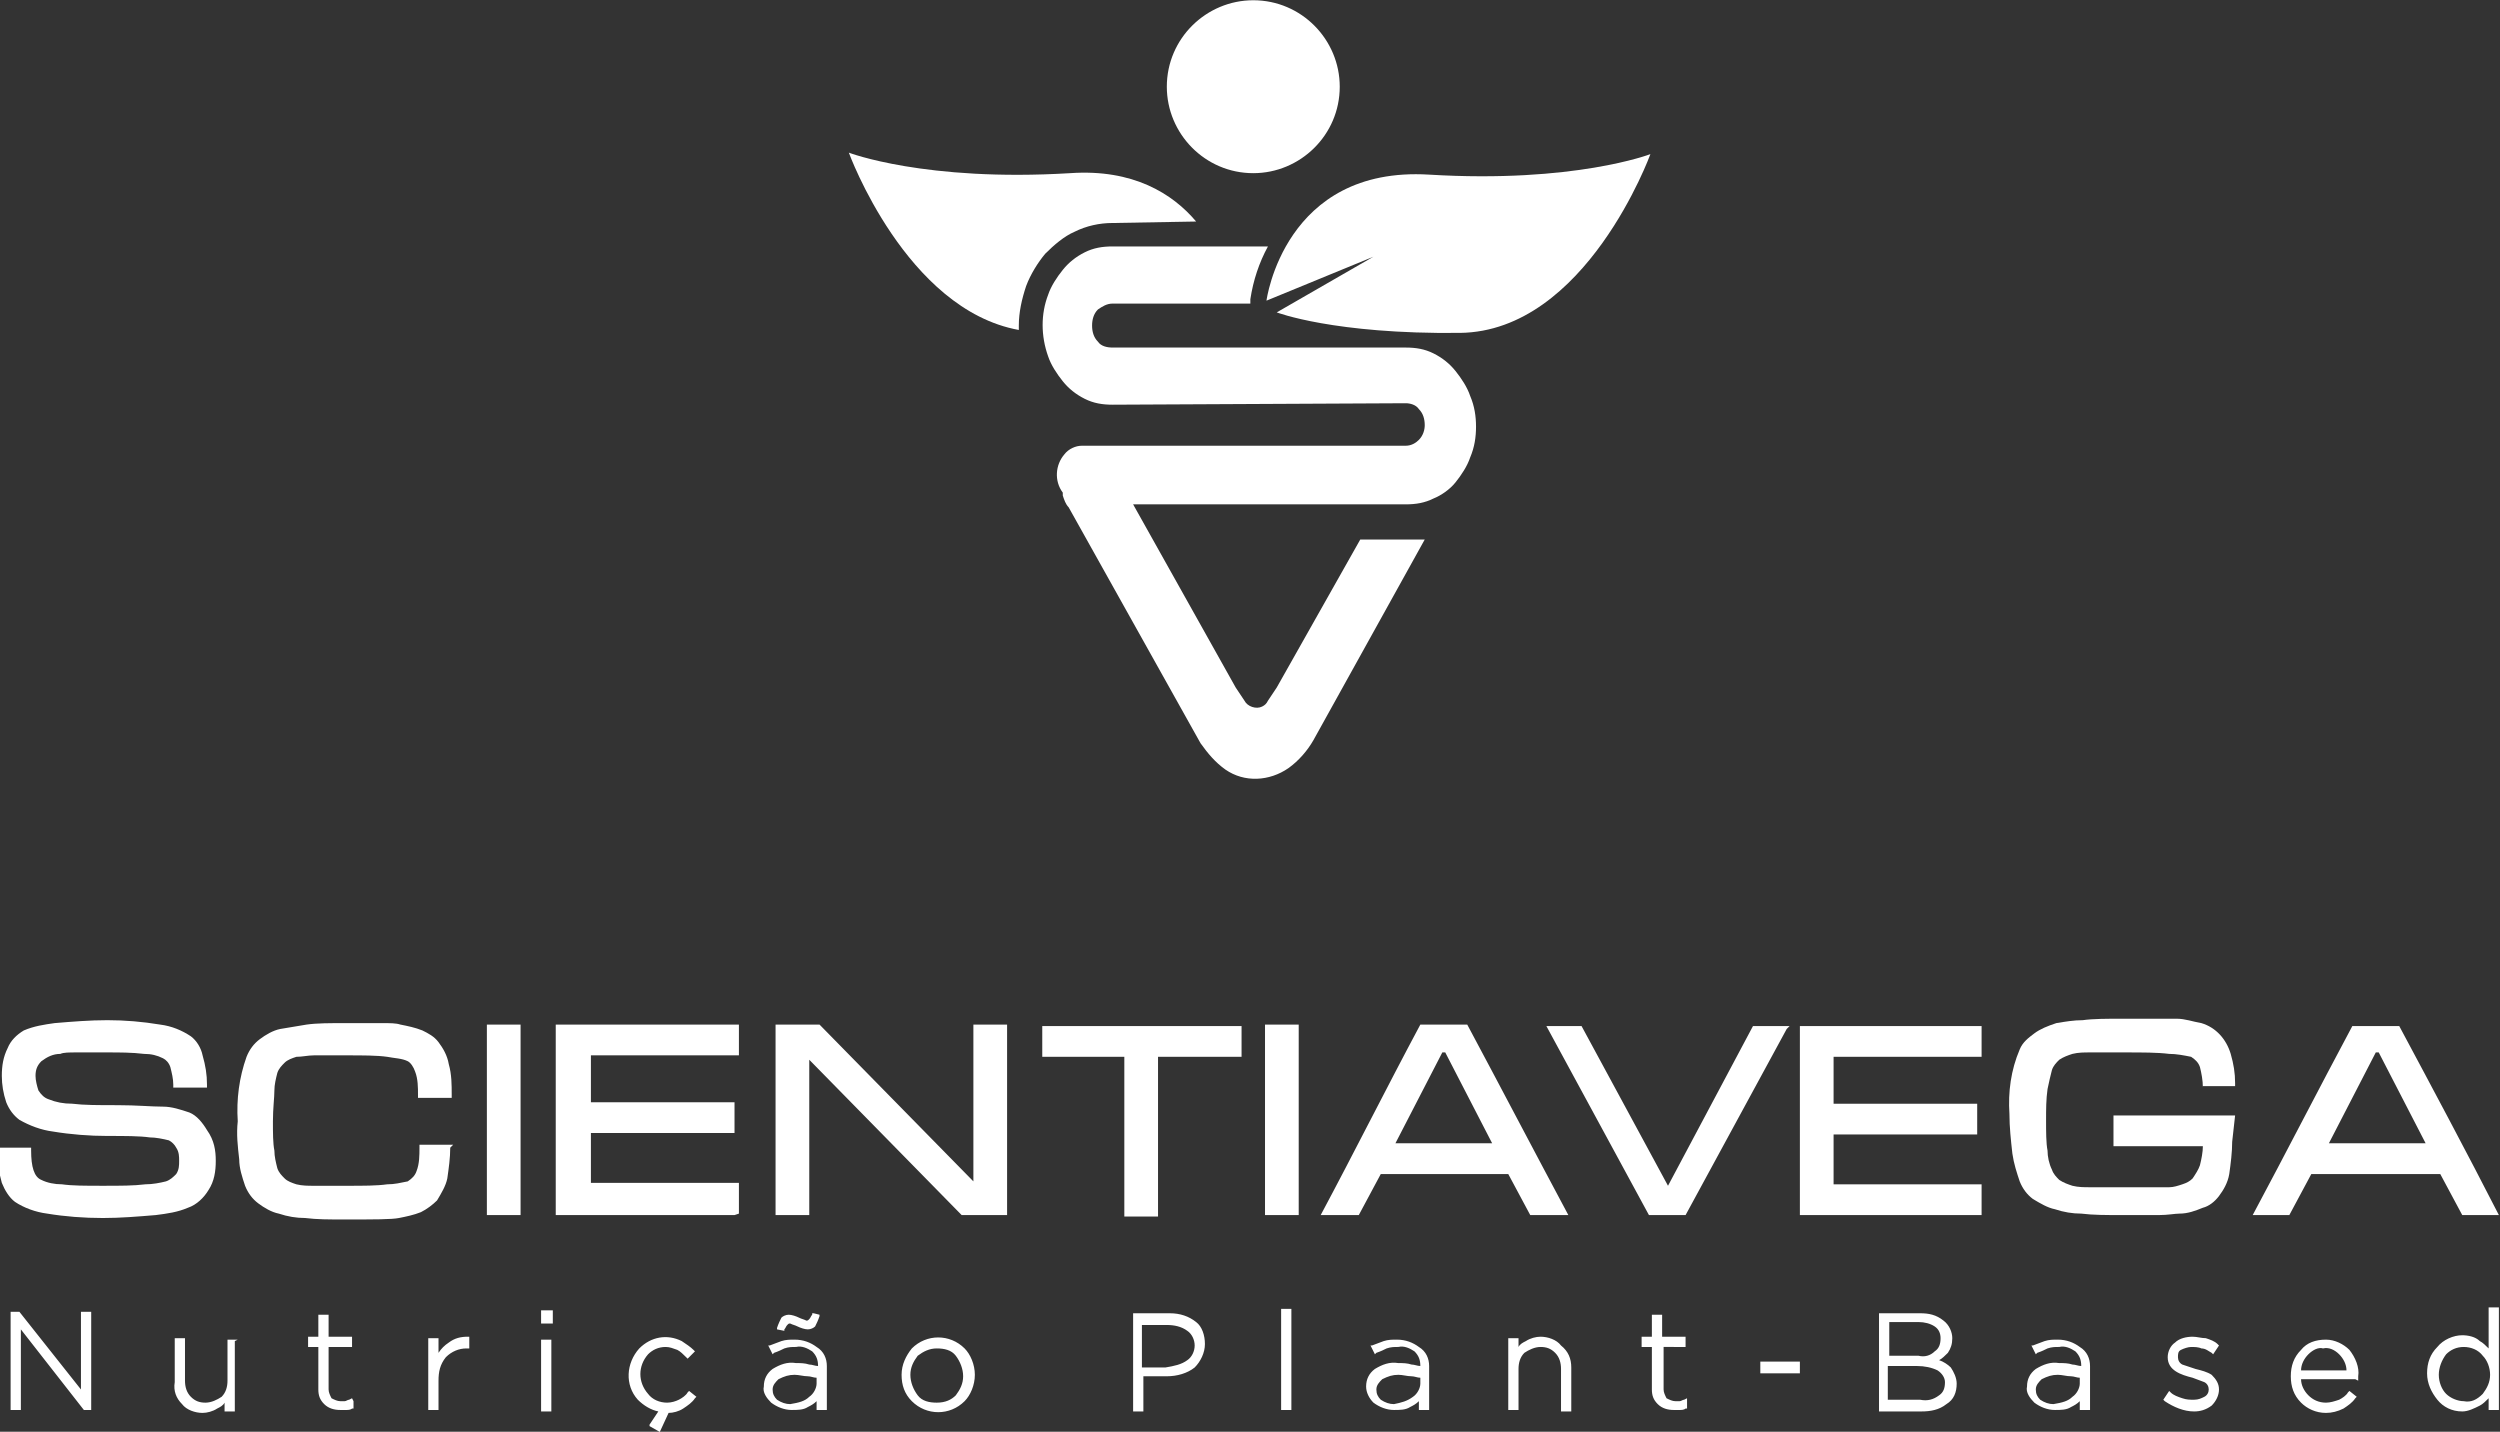
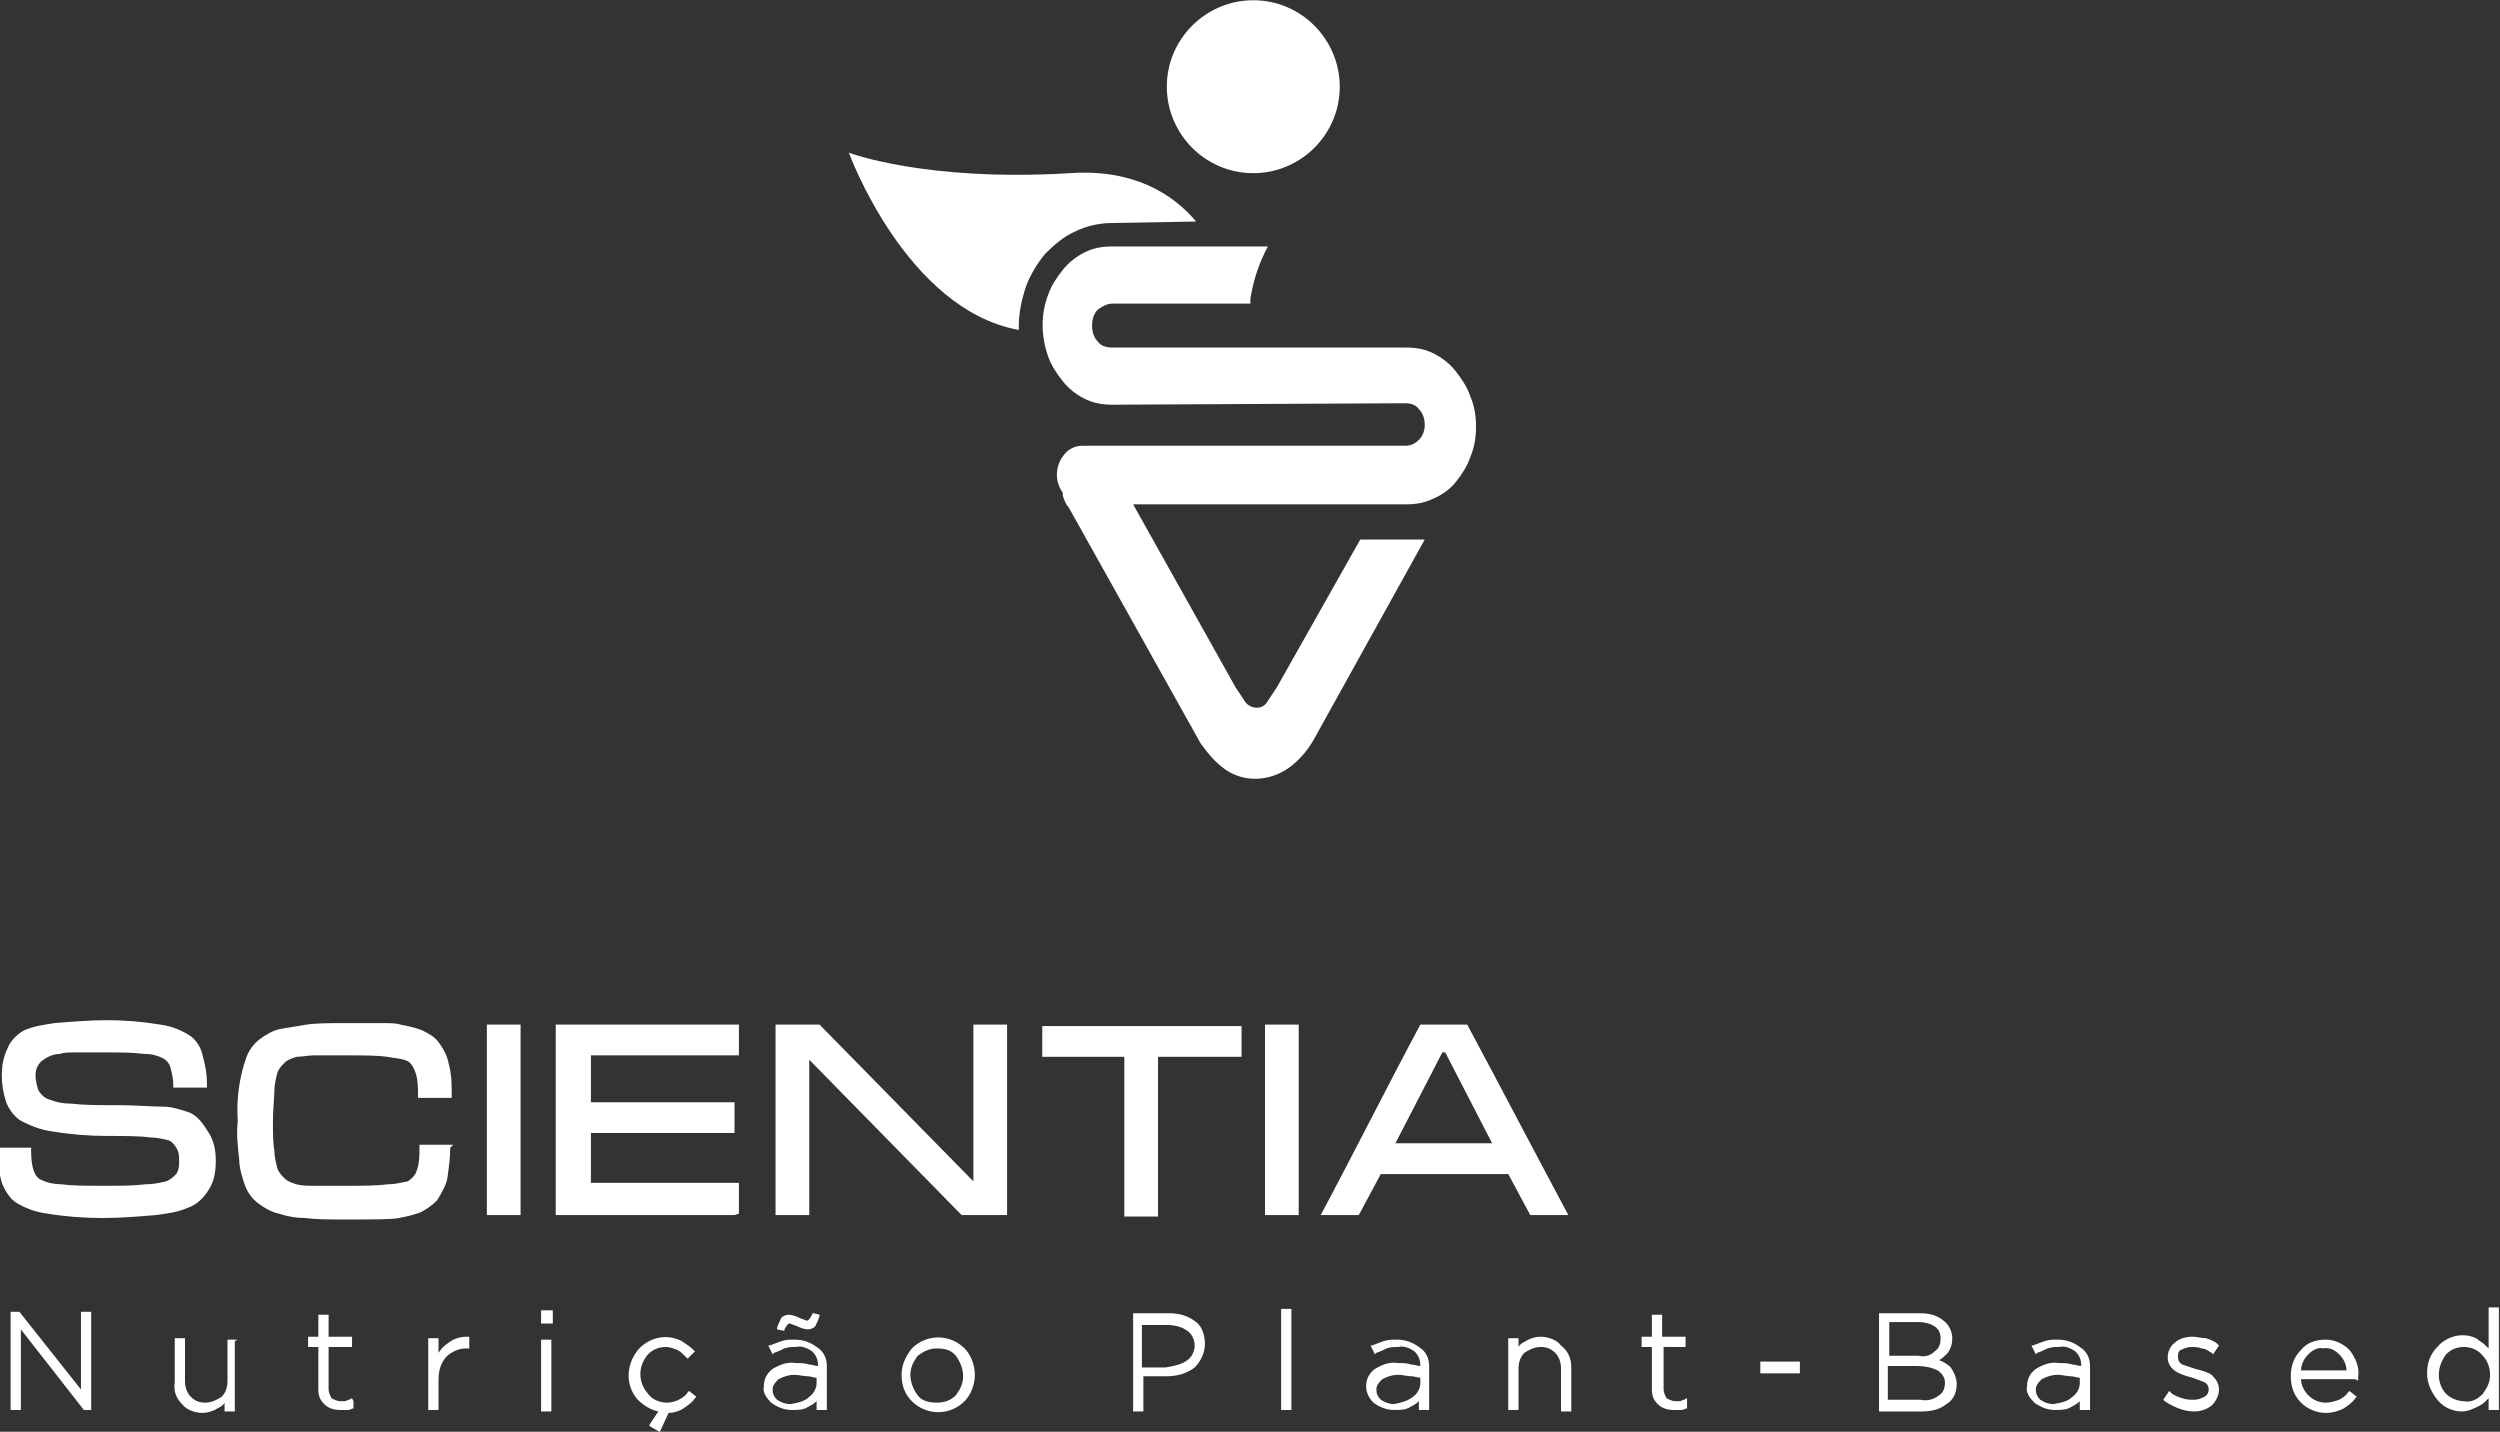
<svg xmlns="http://www.w3.org/2000/svg" version="1.1" id="Camada_1" x="0px" y="0px" viewBox="0 0 170.6 97.7" style="enable-background:new 0 0 170.6 97.7;" xml:space="preserve">
  <rect x="0" y="0" width="170.6" height="97.7" fill="#333333" stroke="none" />
  <style type="text/css">
	.st0{fill:#FFFFFF;}
	.st1{fill-rule:evenodd;clip-rule:evenodd;fill:#FFFFFF;}
</style>
  <g id="Grupo_1" transform="translate(-215.476 -93.783)">
    <path id="Caminho_1" class="st0" d="M384.9,188.9c0.3-0.4,0.5-0.8,0.5-1.3v0c0-0.5-0.2-1-0.5-1.3c-0.3-0.4-0.8-0.6-1.3-0.6   c-0.5,0-0.9,0.2-1.2,0.5c-0.3,0.4-0.5,0.9-0.5,1.4v0c0,0.5,0.2,1,0.5,1.3c0.3,0.3,0.8,0.5,1.2,0.5   C384.1,189.5,384.5,189.3,384.9,188.9 M386,183.2v6.8h-0.7v-0.8c-0.2,0.2-0.4,0.4-0.6,0.5c-0.4,0.2-0.8,0.4-1.2,0.4   c-0.7,0-1.3-0.3-1.7-0.8c-0.4-0.5-0.7-1.1-0.7-1.8v0c0-0.7,0.2-1.3,0.7-1.8c0.4-0.5,1.1-0.8,1.7-0.8c0.4,0,0.9,0.1,1.2,0.4   c0.2,0.1,0.4,0.3,0.6,0.5v-2.8h0.7L386,183.2z M373,186.2c-0.3,0.3-0.5,0.7-0.5,1.1h3.1c0-0.4-0.2-0.8-0.5-1.1   c-0.3-0.3-0.7-0.5-1.1-0.4C373.7,185.7,373.3,185.9,373,186.2L373,186.2z M376.2,187.9h-3.7c0,0.4,0.2,0.8,0.5,1.1   c0.3,0.3,0.7,0.5,1.2,0.5c0.3,0,0.6-0.1,0.9-0.2c0.2-0.1,0.5-0.3,0.6-0.5l0.1-0.1l0.5,0.4l-0.1,0.1c-0.2,0.3-0.5,0.5-0.8,0.7   c-0.4,0.2-0.8,0.3-1.2,0.3c-0.7,0-1.3-0.3-1.7-0.7c-0.5-0.5-0.7-1.1-0.7-1.8v0c0-0.7,0.2-1.3,0.7-1.8c0.4-0.5,1-0.7,1.7-0.7   c0.6,0,1.2,0.3,1.6,0.7c0.4,0.5,0.7,1.2,0.6,1.8c0,0.1,0,0.2,0,0.3L376.2,187.9z M366.9,188.6L366.9,188.6c0,0.4-0.2,0.8-0.5,1.1   c-0.4,0.3-0.8,0.4-1.2,0.4c-0.7,0-1.4-0.3-2-0.7l-0.1-0.1l0.4-0.6l0.1,0.1c0.2,0.2,0.5,0.3,0.8,0.4c0.3,0.1,0.5,0.1,0.8,0.1   c0.3,0,0.5-0.1,0.7-0.2c0.2-0.1,0.3-0.3,0.3-0.5v0c0-0.2-0.1-0.4-0.3-0.5c-0.3-0.1-0.5-0.2-0.8-0.3l0,0c-0.8-0.2-1.7-0.5-1.7-1.4v0   c0-0.4,0.2-0.8,0.5-1c0.3-0.3,0.8-0.4,1.2-0.4c0.3,0,0.6,0.1,0.9,0.1c0.3,0.1,0.6,0.2,0.8,0.4l0.1,0.1l-0.4,0.6l-0.1-0.1   c-0.2-0.1-0.4-0.3-0.7-0.3c-0.2-0.1-0.5-0.1-0.7-0.1c-0.2,0-0.5,0.1-0.7,0.2c-0.2,0.1-0.2,0.3-0.2,0.5v0c0,0.2,0.1,0.4,0.3,0.5   c0.3,0.1,0.6,0.2,0.9,0.3c0.4,0.1,0.8,0.2,1.1,0.4C366.7,187.9,366.9,188.2,366.9,188.6L366.9,188.6z M356.9,189.1   c0.3-0.2,0.5-0.6,0.5-0.9v-0.4c-0.2,0-0.4-0.1-0.6-0.1c-0.3,0-0.6-0.1-0.9-0.1c-0.4,0-0.7,0.1-1.1,0.3c-0.2,0.2-0.4,0.4-0.4,0.7v0   c0,0.3,0.1,0.5,0.3,0.7c0.3,0.2,0.6,0.3,0.9,0.3C356.2,189.5,356.6,189.4,356.9,189.1z M358.1,187v3h-0.7v-0.6   c-0.2,0.2-0.4,0.3-0.6,0.4c-0.3,0.2-0.7,0.2-1.1,0.2c-0.5,0-1-0.2-1.4-0.5c-0.3-0.3-0.6-0.7-0.5-1.1v0c0-0.5,0.2-0.9,0.6-1.2   c0.5-0.3,1-0.5,1.6-0.4c0.3,0,0.6,0,0.9,0.1c0.2,0,0.4,0.1,0.6,0.1v0c0-0.4-0.1-0.7-0.4-1c-0.3-0.2-0.7-0.4-1.1-0.3   c-0.3,0-0.5,0-0.8,0.1c-0.2,0.1-0.4,0.2-0.7,0.3l-0.1,0.1l-0.3-0.6l0.1,0c0.3-0.1,0.5-0.2,0.8-0.3c0.3-0.1,0.6-0.1,0.9-0.1   c0.6,0,1.1,0.2,1.5,0.5C357.9,186,358.1,186.5,358.1,187L358.1,187z M347.8,189c0.3-0.2,0.4-0.5,0.4-0.9v0c0-0.3-0.2-0.6-0.5-0.8   c-0.4-0.2-0.9-0.3-1.4-0.3h-2v2.3h2.2C347,189.4,347.4,189.3,347.8,189L347.8,189z M347.5,186c0.3-0.2,0.4-0.5,0.4-0.9v0   c0-0.3-0.1-0.6-0.4-0.8c-0.3-0.2-0.7-0.3-1.1-0.3h-2v2.3h2C346.8,186.4,347.2,186.3,347.5,186L347.5,186z M349,188.2L349,188.2   c0,0.6-0.2,1.1-0.7,1.4c-0.5,0.4-1.1,0.5-1.7,0.5h-2.9v-6.7h2.8c0.6,0,1.1,0.1,1.6,0.5c0.4,0.3,0.6,0.8,0.6,1.2v0   c0,0.4-0.1,0.7-0.3,1c-0.2,0.2-0.4,0.4-0.6,0.5c0.3,0.1,0.6,0.3,0.8,0.5C348.8,187.4,349,187.8,349,188.2L349,188.2z M338.3,186.9   v0.6h-2.7v-0.8h2.7V186.9z M330.6,189.4v0.5l-0.1,0c-0.1,0.1-0.3,0.1-0.4,0.1c-0.1,0-0.3,0-0.4,0c-0.4,0-0.8-0.1-1.1-0.4   c-0.3-0.3-0.4-0.6-0.4-1v-2.9h-0.7v-0.7h0.7v-1.5h0.7v1.5h1.6v0.7H329v2.9c0,0.2,0.1,0.4,0.2,0.6c0.2,0.1,0.4,0.2,0.6,0.2   c0.1,0,0.2,0,0.3,0c0.1,0,0.2-0.1,0.3-0.1l0.2-0.1L330.6,189.4z M322.7,187.1v3H322v-2.9c0-0.4-0.1-0.8-0.4-1.1   c-0.3-0.3-0.6-0.4-1-0.4c-0.4,0-0.8,0.2-1.1,0.4c-0.3,0.3-0.4,0.7-0.4,1.1v2.8h-0.7v-4.9h0.7v0.6c0.1-0.2,0.3-0.3,0.5-0.4   c0.3-0.2,0.7-0.3,1-0.3c0.5,0,1.1,0.2,1.4,0.6C322.5,186,322.7,186.5,322.7,187.1L322.7,187.1z M311.9,189.1   c0.3-0.2,0.5-0.6,0.5-0.9v-0.4c-0.2,0-0.4-0.1-0.6-0.1c-0.3,0-0.6-0.1-0.9-0.1c-0.4,0-0.7,0.1-1.1,0.3c-0.2,0.2-0.4,0.4-0.4,0.7v0   c0,0.3,0.1,0.5,0.3,0.7c0.3,0.2,0.6,0.3,0.9,0.3C311.1,189.5,311.5,189.4,311.9,189.1z M313,187v3h-0.7v-0.6   c-0.2,0.2-0.4,0.3-0.6,0.4c-0.3,0.2-0.7,0.2-1.1,0.2c-0.5,0-1-0.2-1.4-0.5c-0.3-0.3-0.5-0.7-0.5-1.1v0c0-0.5,0.2-0.9,0.6-1.2   c0.5-0.3,1-0.5,1.6-0.4c0.3,0,0.6,0,0.9,0.1c0.2,0,0.4,0.1,0.6,0.1v0c0-0.4-0.1-0.7-0.4-1c-0.3-0.2-0.7-0.4-1.1-0.3   c-0.3,0-0.5,0-0.8,0.1c-0.2,0.1-0.4,0.2-0.7,0.3l-0.1,0.1l-0.3-0.6l0.1,0c0.3-0.1,0.5-0.2,0.8-0.3c0.3-0.1,0.6-0.1,0.9-0.1   c0.6,0,1.1,0.2,1.5,0.5C312.8,186,313,186.5,313,187L313,187z M303.6,183.2v6.8h-0.7v-6.9h0.7V183.2z M296.5,186.6   c0.3-0.2,0.5-0.6,0.5-1v0c0-0.4-0.2-0.8-0.5-1c-0.4-0.3-0.9-0.4-1.4-0.4h-1.7v2.9h1.6C295.6,187,296.1,186.9,296.5,186.6   L296.5,186.6z M297.7,185.5L297.7,185.5c0,0.6-0.3,1.2-0.7,1.6c-0.5,0.4-1.2,0.6-1.9,0.6h-1.6v2.4h-0.7v-6.7h2.5   c0.7,0,1.3,0.2,1.8,0.6C297.5,184.3,297.7,184.9,297.7,185.5L297.7,185.5z M280.7,189c0.3-0.4,0.5-0.8,0.5-1.3v0   c0-0.5-0.2-1-0.5-1.4c-0.3-0.4-0.8-0.5-1.3-0.5c-0.5,0-0.9,0.2-1.3,0.5c-0.3,0.4-0.5,0.8-0.5,1.3v0c0,0.5,0.2,1,0.5,1.4   c0.3,0.4,0.8,0.5,1.3,0.5C280,189.5,280.4,189.3,280.7,189L280.7,189z M282,187.6L282,187.6c0,0.7-0.3,1.4-0.7,1.8   c-1,1-2.6,1-3.6,0c0,0,0,0,0,0c-0.5-0.5-0.7-1.1-0.7-1.8v0c0-0.7,0.3-1.3,0.7-1.8c1-1,2.6-1,3.6,0c0,0,0,0,0,0   C281.7,186.2,282,186.9,282,187.6L282,187.6z M271,183.4l0.4,0.1l0,0.1c-0.1,0.3-0.2,0.5-0.3,0.7c-0.1,0.1-0.3,0.2-0.5,0.2   c-0.2,0-0.5-0.1-0.7-0.2c-0.2-0.1-0.3-0.1-0.5-0.2c-0.1,0-0.1,0-0.2,0.1c-0.1,0.1-0.1,0.2-0.2,0.3l0,0.1l-0.5-0.1l0-0.1   c0.1-0.3,0.2-0.5,0.3-0.7c0.1-0.1,0.3-0.2,0.5-0.2c0.2,0,0.5,0.1,0.7,0.2c0.2,0.1,0.3,0.1,0.5,0.2c0.1,0,0.1,0,0.2-0.1   c0.1-0.1,0.1-0.2,0.2-0.3l0-0.1L271,183.4z M270.7,189.1c0.3-0.2,0.5-0.6,0.5-0.9v-0.4c-0.2,0-0.4-0.1-0.6-0.1   c-0.3,0-0.6-0.1-0.9-0.1c-0.4,0-0.7,0.1-1.1,0.3c-0.2,0.2-0.4,0.4-0.4,0.7v0c0,0.3,0.1,0.5,0.3,0.7c0.3,0.2,0.6,0.3,0.9,0.3   C270,189.5,270.4,189.4,270.7,189.1z M271.9,187v3h-0.7v-0.6c-0.2,0.2-0.4,0.3-0.6,0.4c-0.3,0.2-0.7,0.2-1.1,0.2   c-0.5,0-1-0.2-1.4-0.5c-0.3-0.3-0.6-0.7-0.5-1.1v0c0-0.5,0.2-0.9,0.6-1.2c0.5-0.3,1-0.5,1.6-0.4c0.3,0,0.6,0,0.9,0.1   c0.2,0,0.4,0.1,0.6,0.1v0c0-0.4-0.1-0.7-0.4-1c-0.3-0.2-0.7-0.4-1.1-0.3c-0.3,0-0.5,0-0.8,0.1c-0.2,0.1-0.4,0.2-0.7,0.3l-0.1,0.1   l-0.3-0.6l0.1,0c0.3-0.1,0.5-0.2,0.8-0.3c0.3-0.1,0.6-0.1,0.9-0.1c0.6,0,1.1,0.2,1.5,0.5C271.7,186,271.9,186.5,271.9,187   L271.9,187z M259.8,191l0.6-0.9c-0.5-0.1-1-0.4-1.4-0.8c-0.9-1-0.8-2.5,0.1-3.5c0.8-0.8,1.9-1,2.9-0.5c0.3,0.2,0.6,0.4,0.8,0.6   l0.1,0.1l-0.5,0.5l-0.1-0.1c-0.2-0.2-0.4-0.4-0.6-0.5c-0.3-0.1-0.5-0.2-0.8-0.2c-0.5,0-0.9,0.2-1.2,0.5c-0.7,0.8-0.7,1.9,0,2.7   c0.3,0.4,0.8,0.6,1.3,0.6c0.3,0,0.6-0.1,0.8-0.2c0.2-0.1,0.5-0.3,0.6-0.5l0.1-0.1l0.5,0.4l-0.1,0.1c-0.2,0.3-0.5,0.5-0.8,0.7   c-0.3,0.2-0.7,0.3-1,0.3l-0.6,1.3l-0.7-0.4L259.8,191z M253.1,185.3v4.8h-0.7v-4.9h0.7V185.3z M253.2,183.4v0.7h-0.8v-0.9h0.8   V183.4z M247.5,185.2v0.6h-0.2c-0.5,0-1,0.2-1.4,0.6c-0.4,0.5-0.5,1-0.5,1.6v2h-0.7v-4.9h0.7v1c0.2-0.3,0.4-0.5,0.7-0.7   c0.4-0.3,0.8-0.4,1.3-0.4h0.1L247.5,185.2z M239.6,189.4v0.5l-0.1,0c-0.1,0.1-0.3,0.1-0.4,0.1c-0.1,0-0.3,0-0.4,0   c-0.4,0-0.8-0.1-1.1-0.4c-0.3-0.3-0.4-0.6-0.4-1v-2.9h-0.7v-0.7h0.7v-1.5h0.7v1.5h1.6v0.7h-1.6v2.9c0,0.2,0.1,0.4,0.2,0.6   c0.2,0.1,0.4,0.2,0.6,0.2c0.1,0,0.2,0,0.3,0c0.1,0,0.2-0.1,0.3-0.1l0.2-0.1L239.6,189.4z M231.5,185.3v4.8h-0.7v-0.6   c-0.1,0.2-0.3,0.3-0.5,0.4c-0.3,0.2-0.7,0.3-1,0.3c-0.5,0-1.1-0.2-1.4-0.6c-0.4-0.4-0.6-0.9-0.5-1.5v-3h0.7v2.9   c0,0.4,0.1,0.8,0.4,1.1c0.3,0.3,0.6,0.4,1,0.4c0.4,0,0.8-0.2,1.1-0.4c0.3-0.3,0.4-0.7,0.4-1.1v-2.8h0.7L231.5,185.3z M221.7,183.5   v6.5h-0.5l-4.3-5.5v5.5h-0.7v-6.7h0.6l4.2,5.3v-5.3h0.7L221.7,183.5z" />
    <path id="Caminho_2" class="st1" d="M317.3,171.8l-3.2-6.2h-0.2l-3.2,6.2L317.3,171.8z M322.1,176.7h-2.2l-1.5-2.8h-8.7l-1.5,2.8   h-2.6c2.3-4.3,4.5-8.7,6.8-13h3.2c2.3,4.3,4.6,8.7,6.9,13H322.1z M303.9,176.7h-2.1v-13h2.3v13L303.9,176.7z M299.9,165.9h-5.4   v10.9h-2.3v-10.9h-5.6v-2.1h13.6v2.1H299.9z M284,176.7h-2.9l-10.4-10.6v10.6h-2.3v-13h3l10.5,10.7v-10.7h2.3v13L284,176.7z    M265.6,176.7h-12.2v-13h12.5v2.1h-10.1v3.2h9.8v2.1h-9.8v3.4h10.1v2.1L265.6,176.7z M250.8,176.7h-2.1v-13h2.3v13L250.8,176.7z    M246.2,172.1c0,0.7-0.1,1.4-0.2,2.1c-0.1,0.5-0.4,1-0.7,1.5c-0.3,0.3-0.7,0.6-1.1,0.8c-0.5,0.2-1,0.3-1.5,0.4   c-0.5,0.1-1.7,0.1-3.7,0.1c-1.1,0-1.9,0-2.7-0.1c-0.6,0-1.2-0.1-1.8-0.3c-0.5-0.1-1-0.4-1.4-0.7c-0.4-0.3-0.7-0.7-0.9-1.2   c-0.2-0.6-0.4-1.2-0.4-1.8c-0.1-0.9-0.2-1.7-0.1-2.6c-0.1-1.5,0.1-3,0.6-4.4c0.2-0.5,0.5-0.9,0.9-1.2c0.4-0.3,0.9-0.6,1.4-0.7   c0.6-0.1,1.2-0.2,1.8-0.3c0.7-0.1,1.6-0.1,2.7-0.1c1,0,1.8,0,2.4,0c0.6,0,1,0,1.3,0.1c0.5,0.1,1,0.2,1.5,0.4   c0.4,0.2,0.8,0.4,1.1,0.8c0.3,0.4,0.6,0.9,0.7,1.5c0.2,0.7,0.2,1.4,0.2,2.1v0.2h-2.3v-0.2c0-0.5,0-1.1-0.2-1.6   c-0.1-0.3-0.3-0.6-0.5-0.7c-0.4-0.2-0.9-0.2-1.4-0.3c-0.7-0.1-1.7-0.1-2.8-0.1c-0.9,0-1.6,0-2.2,0c-0.4,0-0.8,0.1-1.2,0.1   c-0.3,0.1-0.6,0.2-0.8,0.4c-0.2,0.2-0.4,0.4-0.5,0.7c-0.1,0.4-0.2,0.8-0.2,1.2c0,0.5-0.1,1.2-0.1,2.1c0,0.8,0,1.5,0.1,2   c0,0.4,0.1,0.8,0.2,1.2c0.1,0.3,0.3,0.5,0.5,0.7c0.2,0.2,0.5,0.3,0.8,0.4c0.4,0.1,0.8,0.1,1.2,0.1c0.6,0,1.3,0,2.2,0   c1.2,0,2.1,0,2.8-0.1c0.5,0,0.9-0.1,1.4-0.2c0.3-0.2,0.5-0.4,0.6-0.7c0.2-0.5,0.2-1.1,0.2-1.6v-0.2h2.3L246.2,172.1z M230.2,173   c0,0.7-0.1,1.4-0.5,2c-0.3,0.5-0.8,1-1.4,1.2c-0.7,0.3-1.4,0.4-2.2,0.5c-1.2,0.1-2.4,0.2-3.6,0.2c-1.3,0-2.6-0.1-3.8-0.3   c-0.8-0.1-1.6-0.4-2.2-0.8c-0.4-0.3-0.7-0.8-0.9-1.3c-0.2-0.7-0.3-1.4-0.3-2.2v-0.2h2.3v0.2c0,1.1,0.2,1.8,0.7,2   c0.4,0.2,0.9,0.3,1.4,0.3c0.7,0.1,1.6,0.1,2.8,0.1c1.2,0,2.1,0,2.9-0.1c0.5,0,1-0.1,1.4-0.2c0.3-0.1,0.5-0.3,0.7-0.5   c0.2-0.3,0.2-0.6,0.2-0.9c0-0.3,0-0.6-0.2-0.9c-0.1-0.2-0.3-0.4-0.5-0.5c-0.4-0.1-0.9-0.2-1.3-0.2c-0.7-0.1-1.7-0.1-2.9-0.1   c-1.2,0-2.5-0.1-3.7-0.3c-0.8-0.1-1.6-0.4-2.3-0.8c-0.4-0.3-0.7-0.7-0.9-1.2c-0.2-0.6-0.3-1.2-0.3-1.8c0-0.7,0.1-1.3,0.4-1.9   c0.2-0.5,0.6-0.9,1.1-1.2c0.7-0.3,1.4-0.4,2.1-0.5c1.2-0.1,2.4-0.2,3.6-0.2c1.2,0,2.4,0.1,3.6,0.3c0.8,0.1,1.5,0.4,2.1,0.8   c0.4,0.3,0.7,0.8,0.8,1.3c0.2,0.7,0.3,1.3,0.3,2v0.2h-2.3v-0.2c0-0.4-0.1-0.8-0.2-1.2c-0.1-0.3-0.3-0.5-0.5-0.6   c-0.4-0.2-0.8-0.3-1.3-0.3c-0.8-0.1-1.7-0.1-2.5-0.1c-0.9,0-1.6,0-2.1,0c-0.5,0-0.9,0-1.1,0.1c-0.5,0-0.9,0.2-1.3,0.5   c-0.3,0.3-0.4,0.6-0.4,1c0,0.3,0.1,0.7,0.2,1c0.2,0.3,0.4,0.5,0.7,0.6c0.5,0.2,1,0.3,1.6,0.3c0.8,0.1,1.8,0.1,3.1,0.1   c1.3,0,2.3,0.1,3.1,0.1c0.6,0,1.2,0.2,1.8,0.4c0.5,0.2,0.9,0.7,1.2,1.2C230.1,171.6,230.2,172.3,230.2,173L230.2,173z" />
-     <path id="Caminho_3" class="st1" d="M350.5,176.7h-12.2v-12.9h12.4v2.1h-10.1v3.2h9.8v2.1h-9.8v3.4h10.1v2.1H350.5z M367.8,171.7   c0,0.7-0.1,1.5-0.2,2.2c-0.1,0.6-0.4,1.1-0.7,1.5c-0.3,0.4-0.7,0.7-1.1,0.8c-0.5,0.2-1,0.4-1.6,0.4c-0.3,0-0.8,0.1-1.4,0.1   c-0.7,0-1.5,0-2.5,0c-1.1,0-2,0-2.8-0.1c-0.6,0-1.2-0.1-1.8-0.3c-0.5-0.1-1-0.4-1.5-0.7c-0.4-0.3-0.7-0.7-0.9-1.2   c-0.2-0.6-0.4-1.2-0.5-1.9c-0.1-0.9-0.2-1.8-0.2-2.7c-0.1-1.5,0.1-3,0.7-4.4c0.2-0.5,0.6-0.8,1-1.1c0.4-0.3,0.9-0.5,1.5-0.7   c0.6-0.1,1.2-0.2,1.8-0.2c0.7-0.1,1.7-0.1,2.7-0.1l2.6,0c0.6,0,1,0,1.1,0c0.6,0,1.1,0.2,1.7,0.3c1,0.3,1.7,1.1,2,2.1   c0.2,0.7,0.3,1.3,0.3,2v0.2h-2.2V168c0-0.5-0.1-1-0.2-1.4c-0.1-0.3-0.3-0.5-0.6-0.7c-0.5-0.1-1-0.2-1.5-0.2   c-0.8-0.1-1.8-0.1-3.1-0.1c-1,0-1.7,0-2.3,0c-0.4,0-0.8,0-1.2,0.1c-0.3,0.1-0.6,0.2-0.9,0.4c-0.2,0.2-0.4,0.4-0.5,0.7   c-0.1,0.4-0.2,0.8-0.3,1.3c-0.1,0.7-0.1,1.4-0.1,2.1c0,0.8,0,1.6,0.1,2.1c0,0.4,0.1,0.9,0.3,1.3c0.1,0.3,0.3,0.5,0.5,0.7   c0.3,0.2,0.6,0.3,0.9,0.4h0c0.4,0.1,0.8,0.1,1.2,0.1c0.6,0,1.4,0,2.3,0l3.1,0c0.3,0,0.6-0.1,0.9-0.2c0.3-0.1,0.5-0.2,0.7-0.4   c0.2-0.3,0.4-0.6,0.5-0.9c0.1-0.4,0.2-0.9,0.2-1.3h-6.1v-2.1h8.3L367.8,171.7z M381,171.8l-3.2-6.2h-0.2l-3.2,6.2L381,171.8z    M385.7,176.7h-2.2l-1.5-2.8h-8.8l-1.5,2.8h-2.5c2.3-4.3,4.5-8.6,6.8-12.9h3.2c2.3,4.3,4.6,8.6,6.8,12.9H385.7z M337.4,164   l-6.9,12.7h-2.5l-7-12.9h2.4l5.9,10.9h0l5.8-10.9h2.5L337.4,164z" />
    <path id="Caminho_4" class="st1" d="M297.1,108.9c-1.6-1.9-4.3-3.6-8.6-3.3c-9.9,0.6-15.1-1.4-15.1-1.4s3.9,10.7,11.6,12.1   c0-0.1,0-0.2,0-0.3c0-0.9,0.2-1.8,0.5-2.7c0.3-0.8,0.8-1.6,1.3-2.2c0.6-0.6,1.3-1.2,2-1.5c0.8-0.4,1.7-0.6,2.6-0.6L297.1,108.9z" />
    <path id="Caminho_5" class="st0" d="M291.4,121.4c-0.7,0-1.3-0.1-1.9-0.4c-0.6-0.3-1.1-0.7-1.5-1.2c-0.4-0.5-0.8-1.1-1-1.7   c-0.5-1.4-0.5-2.9,0-4.2c0.2-0.6,0.6-1.2,1-1.7c0.4-0.5,0.9-0.9,1.5-1.2c0.6-0.3,1.2-0.4,1.9-0.4H302c-0.6,1.1-1,2.3-1.2,3.6l0,0.3   h-9.4c-0.4,0-0.7,0.2-1,0.4c-0.3,0.3-0.4,0.7-0.4,1.1c0,0.4,0.1,0.8,0.4,1.1c0.2,0.3,0.6,0.4,1,0.4h20c0.7,0,1.3,0.1,1.9,0.4   c0.6,0.3,1.1,0.7,1.5,1.2c0.4,0.5,0.8,1.1,1,1.7c0.3,0.7,0.4,1.4,0.4,2.1c0,0.7-0.1,1.4-0.4,2.1c-0.2,0.6-0.6,1.2-1,1.7   c-0.4,0.5-1,0.9-1.5,1.1c-0.6,0.3-1.2,0.4-1.9,0.4h-18.6l7,12.5c0.2,0.3,0.4,0.6,0.6,0.9c0.2,0.4,0.8,0.6,1.2,0.4   c0.2-0.1,0.3-0.2,0.4-0.4c0.2-0.3,0.4-0.6,0.6-0.9l5.7-10.1h4.4l-7.6,13.7c-0.4,0.7-1,1.4-1.7,1.9c-1.3,0.9-3,1-4.3,0.1   c-0.7-0.5-1.2-1.1-1.7-1.8l-9-16.1c-0.2-0.2-0.3-0.5-0.4-0.8c0-0.1,0-0.1,0-0.2c-0.6-0.8-0.5-1.9,0.1-2.6c0.3-0.4,0.8-0.6,1.2-0.6   h22.1c0.4,0,0.7-0.2,0.9-0.4c0.3-0.3,0.4-0.7,0.4-1c0-0.4-0.1-0.8-0.4-1.1c-0.2-0.3-0.6-0.4-0.9-0.4L291.4,121.4z" />
    <path id="Caminho_6" class="st1" d="M301,93.8c3.3,0,5.9,2.7,5.9,5.9c0,3.3-2.7,5.9-5.9,5.9c-3.3,0-5.9-2.7-5.9-5.9   C295.1,96.4,297.8,93.8,301,93.8C301,93.8,301,93.8,301,93.8" />
-     <path id="Caminho_7" class="st1" d="M301.9,114.3c0,0,1.2-9.2,11.1-8.6s15.1-1.4,15.1-1.4s-4.4,12.1-13,12.2s-12.5-1.4-12.5-1.4   l6.6-3.8L301.9,114.3z" />
  </g>
</svg>